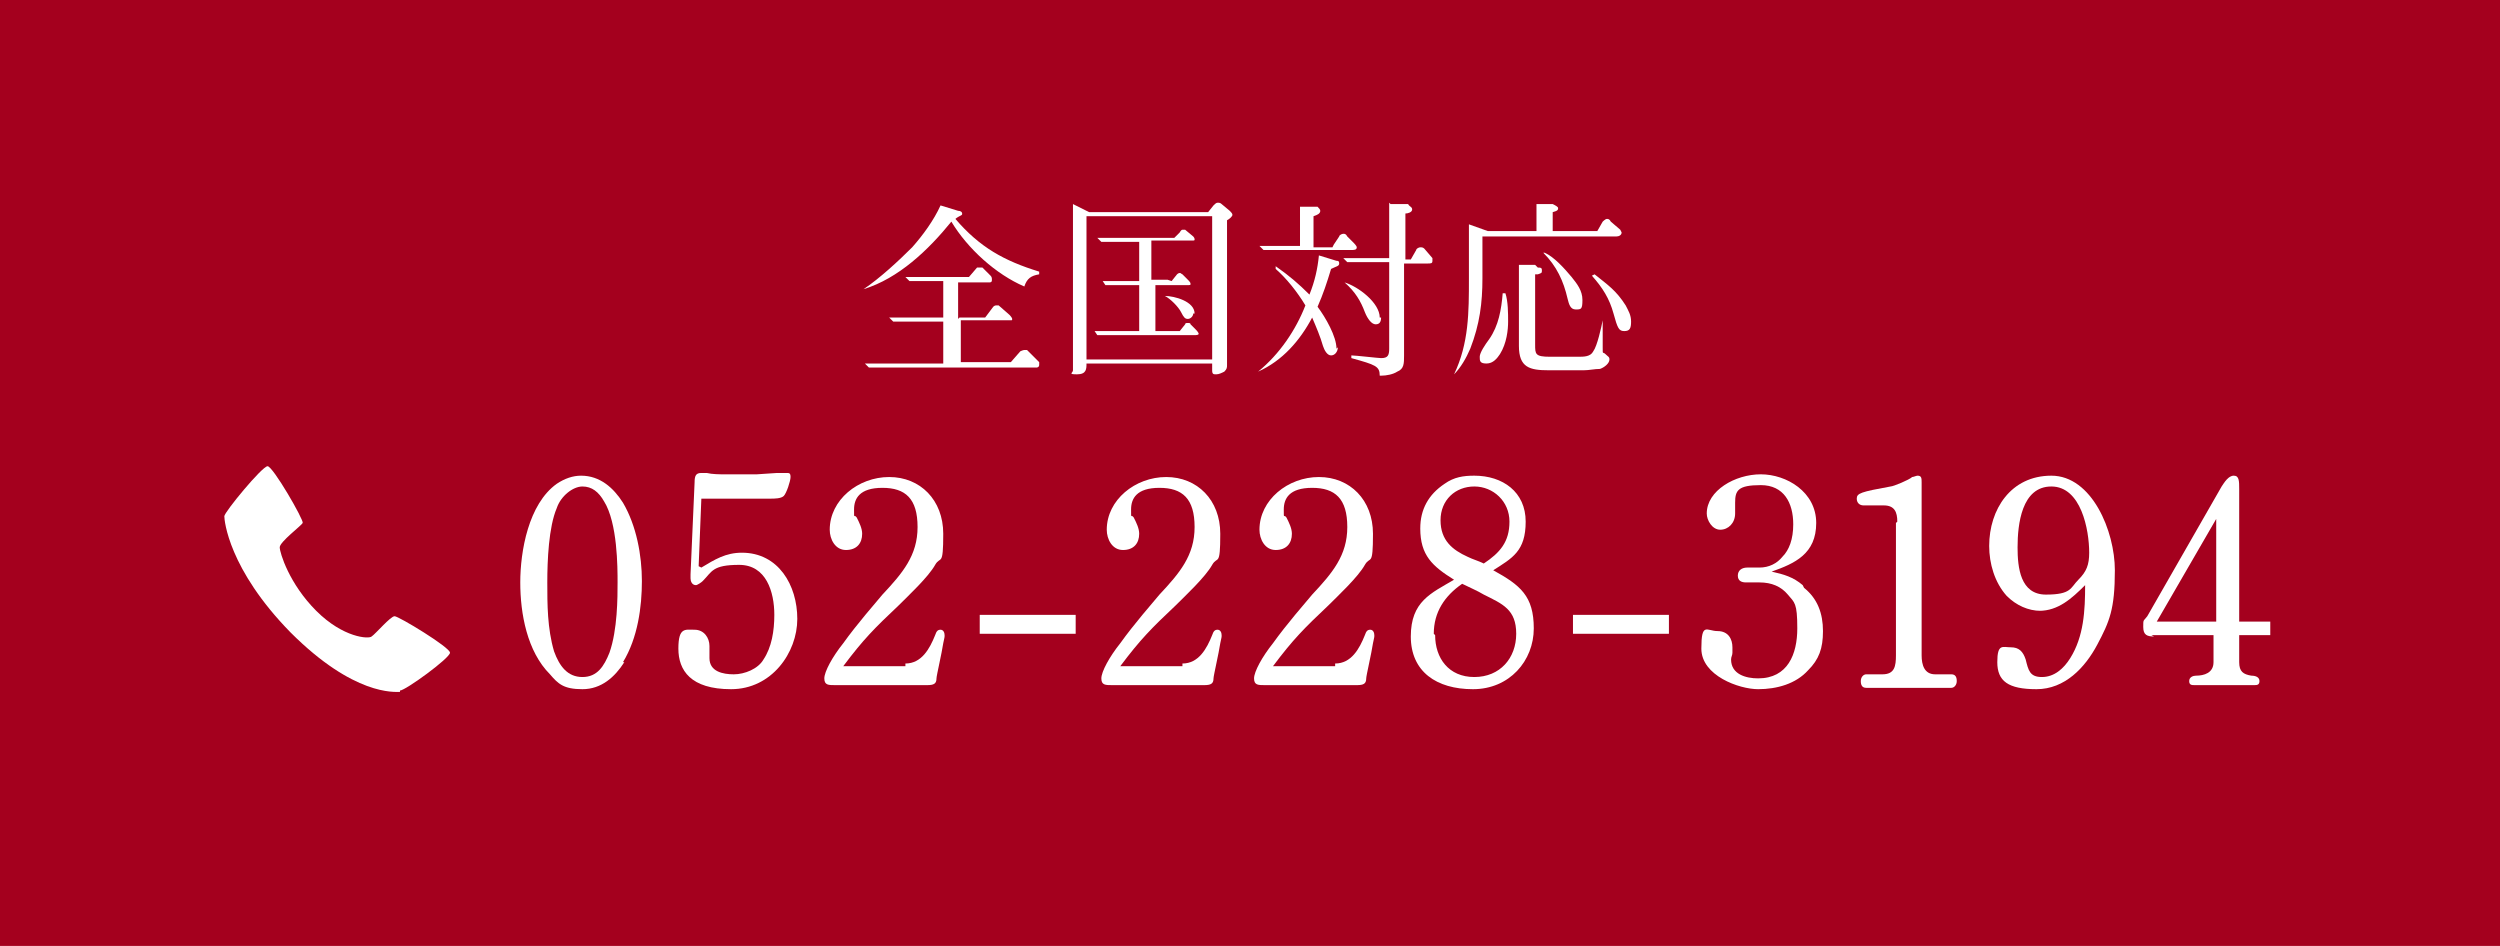
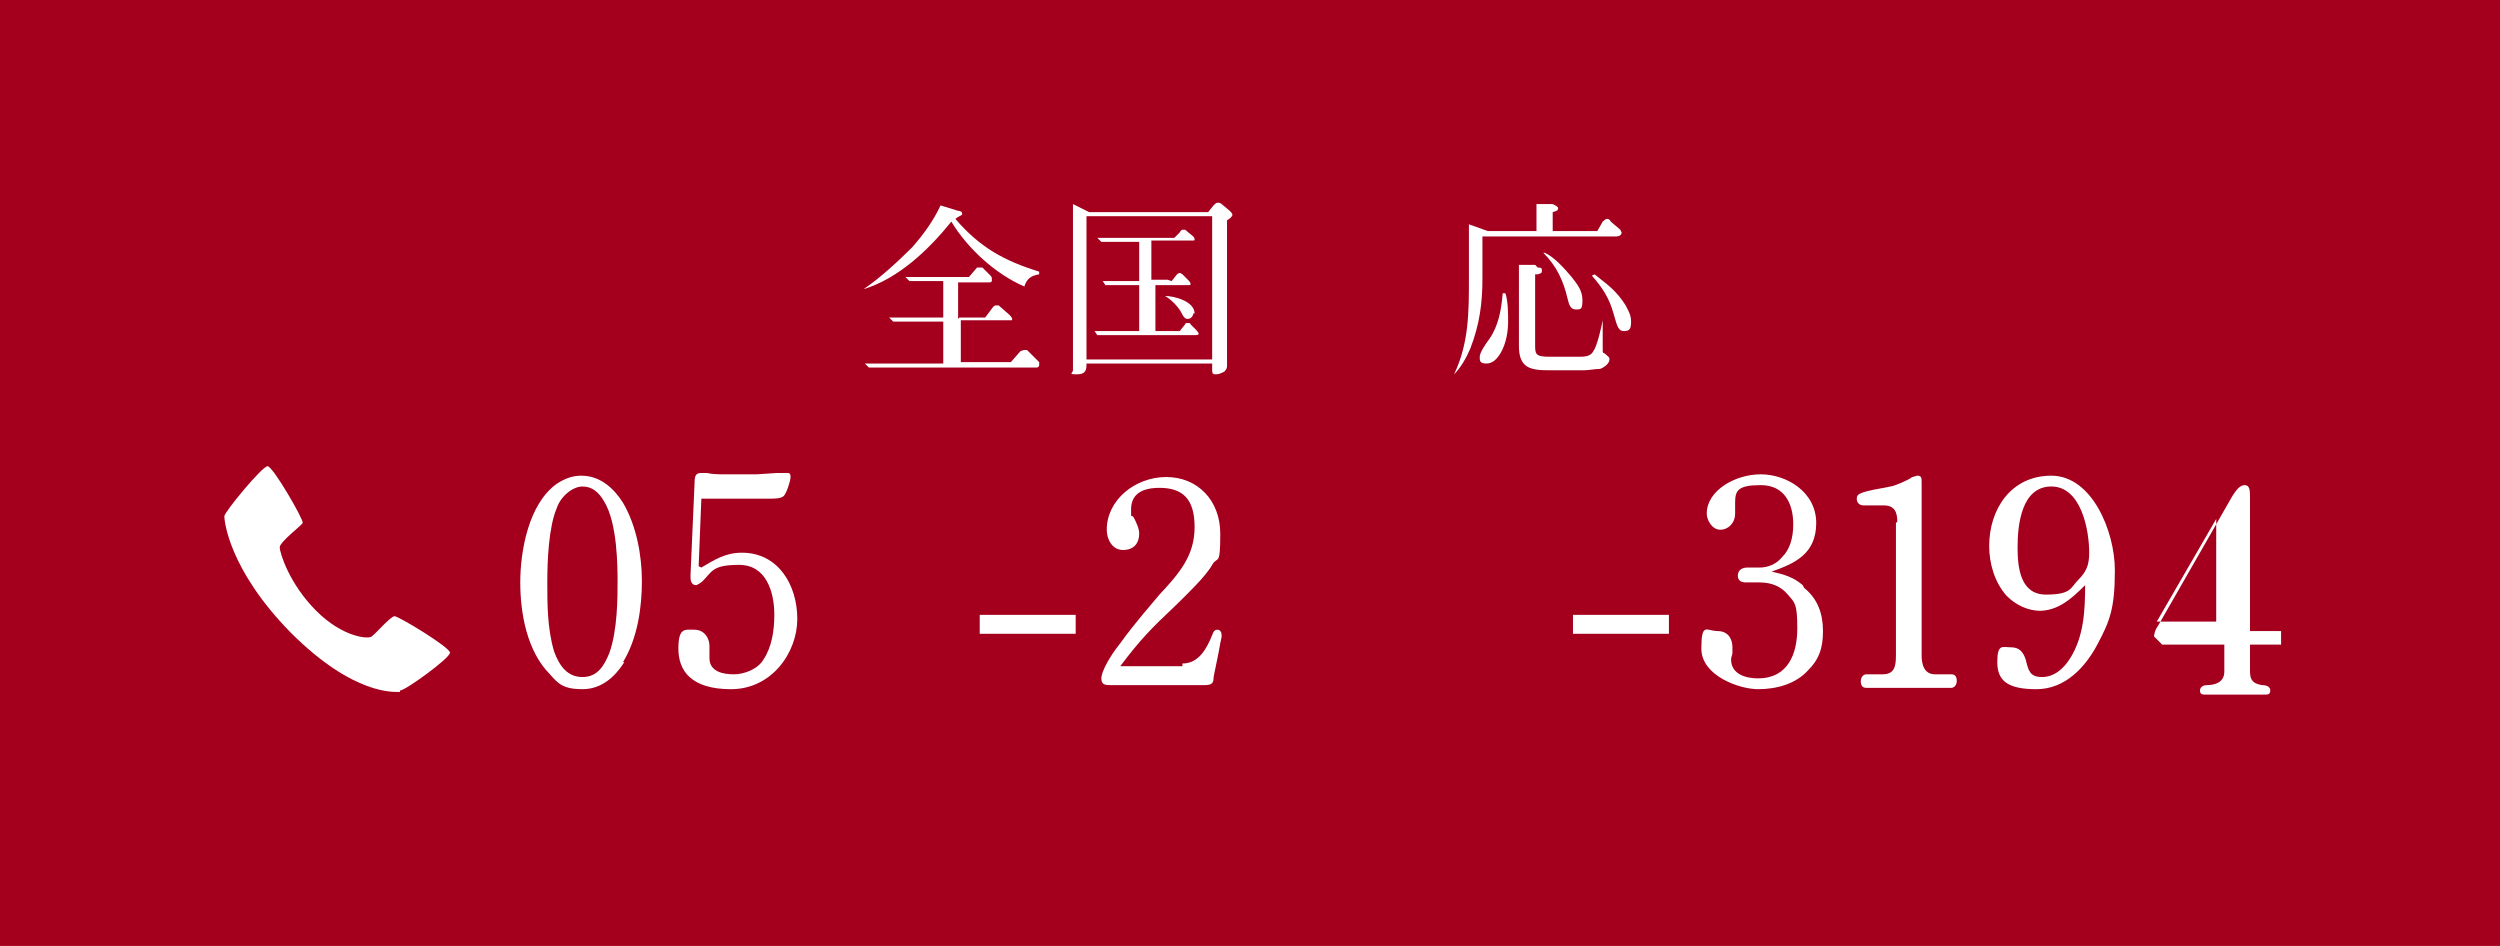
<svg xmlns="http://www.w3.org/2000/svg" id="header" version="1.1" viewBox="0 0 185 70">
  <rect y="0" width="185" height="70" fill="#a4001e" stroke-width="0" />
  <g isolation="isolate">
    <g isolation="isolate">
      <path d="M46.2,49c-.7,1.1-1.7,2-3.1,2s-1.8-.4-2.4-1.1c-1.7-1.7-2.2-4.5-2.2-6.8s.6-5.8,2.7-7.3c.6-.4,1.2-.6,1.8-.6,1.4,0,2.4.9,3.1,2,1,1.7,1.4,3.9,1.4,5.8s-.3,4.2-1.4,6ZM44.7,37.1c-.4-.7-.9-1.1-1.6-1.1s-1.6.7-1.9,1.6c-.6,1.4-.7,3.9-.7,5.5s0,3.4.5,5.1c.4,1.1,1,1.9,2.1,1.9s1.6-.8,2-1.8c.6-1.7.6-4.1.6-5.2s0-4.4-1-6Z" fill="#fff" stroke-width="0" />
    </g>
    <g isolation="isolate">
      <path d="M51.9,42c1-.6,1.8-1.1,3-1.1,2.7,0,4.1,2.4,4.1,4.9s-1.9,5.2-4.9,5.2-3.9-1.4-3.9-3,.5-1.4,1.2-1.4,1.1.6,1.1,1.2,0,.3,0,.5c0,.1,0,.3,0,.4,0,1,1,1.2,1.8,1.2s1.8-.4,2.2-1.1c.6-.9.8-2.1.8-3.3,0-1.7-.6-3.7-2.6-3.7s-2,.5-2.7,1.2c-.1.1-.4.3-.5.3-.3,0-.4-.3-.4-.5s0,0,0-.3l.3-6.8c0-.5.1-.7.5-.7s.3,0,.4,0c.4.1,1,.1,1.3.1h2.4c.2,0,1.3-.1,1.5-.1.1,0,.6,0,.7,0,.2,0,.3,0,.3.3s-.3,1.2-.5,1.4c-.2.2-.7.2-1,.2h-5.1l-.2,5Z" fill="#fff" stroke-width="0" />
    </g>
    <g isolation="isolate">
-       <path d="M67,49.1c1.2,0,1.8-1.1,2.2-2.1.1-.3.2-.4.4-.4s.3.2.3.4,0,.1-.1.6c-.1.7-.5,2.4-.5,2.6,0,.4-.2.5-.7.5h-6.8c-.5,0-.8,0-.8-.5s.6-1.6,1.4-2.6c1-1.4,2.4-3,2.9-3.6,1.5-1.6,2.6-2.9,2.6-5s-.9-2.9-2.6-2.9-2.1.8-2.1,1.6,0,.3.2.6c.2.4.4.8.4,1.2,0,.7-.4,1.2-1.2,1.2s-1.2-.8-1.2-1.5c0-2.2,2.1-3.9,4.4-3.9s4,1.7,4,4.2-.2,1.6-.6,2.3c-.5.9-2,2.3-2.7,3-1.8,1.7-2.6,2.5-4.1,4.5h4.6Z" fill="#fff" stroke-width="0" />
-     </g>
+       </g>
    <g isolation="isolate">
      <path d="M79.6,45.5v1.4h-7.1v-1.4h7.1Z" fill="#fff" stroke-width="0" />
    </g>
    <g isolation="isolate">
      <path d="M87.5,49.1c1.2,0,1.8-1.1,2.2-2.1.1-.3.2-.4.4-.4s.3.2.3.4,0,.1-.1.6c-.1.7-.5,2.4-.5,2.6,0,.4-.2.5-.7.5h-6.8c-.5,0-.8,0-.8-.5s.6-1.6,1.4-2.6c1-1.4,2.4-3,2.9-3.6,1.5-1.6,2.6-2.9,2.6-5s-.9-2.9-2.6-2.9-2.1.8-2.1,1.6,0,.3.2.6c.2.4.4.8.4,1.2,0,.7-.4,1.2-1.2,1.2s-1.2-.8-1.2-1.5c0-2.2,2.1-3.9,4.4-3.9s4,1.7,4,4.2-.2,1.6-.6,2.3c-.5.9-2,2.3-2.7,3-1.8,1.7-2.6,2.5-4.1,4.5h4.6Z" fill="#fff" stroke-width="0" />
    </g>
    <g isolation="isolate">
-       <path d="M98.8,49.1c1.2,0,1.8-1.1,2.2-2.1.1-.3.2-.4.4-.4s.3.2.3.4,0,.1-.1.6c-.1.7-.5,2.4-.5,2.6,0,.4-.2.5-.7.5h-6.8c-.5,0-.8,0-.8-.5s.6-1.6,1.4-2.6c1-1.4,2.4-3,2.9-3.6,1.5-1.6,2.6-2.9,2.6-5s-.9-2.9-2.6-2.9-2.1.8-2.1,1.6,0,.3.2.6c.2.4.4.8.4,1.2,0,.7-.4,1.2-1.2,1.2s-1.2-.8-1.2-1.5c0-2.2,2.1-3.9,4.4-3.9s4,1.7,4,4.2-.2,1.6-.6,2.3c-.5.9-2,2.3-2.7,3-1.8,1.7-2.6,2.5-4.1,4.5h4.6Z" fill="#fff" stroke-width="0" />
-     </g>
+       </g>
    <g isolation="isolate">
-       <path d="M105.1,39.1c0-1.4.6-2.5,1.8-3.3.7-.5,1.4-.6,2.2-.6,2.1,0,3.8,1.2,3.8,3.4s-1,2.7-2.4,3.6c2,1.1,3,1.9,3,4.3s-1.8,4.5-4.5,4.5-4.6-1.3-4.6-3.9,1.5-3.2,3.2-4.2c-1.6-1-2.5-1.8-2.5-3.8ZM106.2,47c0,1.7,1,3.1,2.9,3.1s3.1-1.4,3.1-3.2-1-2.2-2.4-2.9c-.5-.3-1-.5-1.6-.8-1.3.9-2.1,2.1-2.1,3.7ZM111.7,38.6c0-1.5-1.2-2.6-2.6-2.6s-2.5,1-2.5,2.5.9,2.2,2,2.7c.4.2.8.3,1.2.5,1.2-.8,1.9-1.6,1.9-3.1Z" fill="#fff" stroke-width="0" />
-     </g>
+       </g>
    <g isolation="isolate">
      <path d="M123.5,45.5v1.4h-7.1v-1.4h7.1Z" fill="#fff" stroke-width="0" />
    </g>
    <g isolation="isolate">
      <path d="M133.5,43.5c1,.8,1.4,1.9,1.4,3.2s-.3,2.1-1.1,2.9c-.9,1-2.3,1.4-3.7,1.4s-4.2-1-4.2-3,.4-1.3,1.2-1.3,1.1.6,1.1,1.2,0,.2,0,.4c0,.2-.1.3-.1.5,0,1.1,1.1,1.4,2,1.4,2.2,0,2.9-1.8,2.9-3.7s-.2-1.9-.7-2.5c-.5-.6-1.2-.9-2.1-.9s-.3,0-.5,0c-.2,0-.4,0-.5,0-.3,0-.6-.1-.6-.5s.3-.6.7-.6.3,0,.5,0c.1,0,.3,0,.4,0,.7,0,1.3-.3,1.7-.8.5-.5.8-1.3.8-2.4,0-1.6-.7-2.9-2.4-2.9s-1.9.4-1.9,1.3,0,.2,0,.4c0,.2,0,.3,0,.4,0,.7-.5,1.2-1.1,1.2s-1-.7-1-1.2c0-1.7,2.1-2.9,4-2.9s4.1,1.3,4.1,3.6-1.6,3-3.3,3.6c.9.2,1.6.4,2.3,1Z" fill="#fff" stroke-width="0" />
    </g>
    <g isolation="isolate">
      <path d="M140.4,38.6c0-.7-.2-1.2-1-1.2h-1.5c-.3,0-.5-.2-.5-.5,0-.4.3-.5,2.5-.9.2,0,1.4-.5,1.6-.7.1,0,.3-.1.4-.1.3,0,.3.2.3.5v12.8c0,.7.2,1.4,1,1.4h1.2c.3,0,.4.2.4.5s-.2.5-.4.5h-6.3c-.3,0-.4-.2-.4-.5s.2-.5.4-.5h1.2c.9,0,1-.6,1-1.4v-9.8Z" fill="#fff" stroke-width="0" />
    </g>
    <g isolation="isolate">
      <path d="M151,45.2c-.9,0-1.8-.4-2.5-1.1-.9-1-1.3-2.4-1.3-3.7,0-2.7,1.6-5.2,4.6-5.2s4.7,4.1,4.7,7-.4,3.8-1.3,5.5-2.4,3.3-4.5,3.3-2.9-.6-2.9-2,.4-1.1,1-1.1.9.3,1.1.9c.2.8.3,1.3,1.2,1.3s1.6-.6,2.1-1.4c1-1.6,1.1-3.5,1.1-5.4-1,1-2,1.9-3.4,1.9ZM149.3,40.5c0,1.5.2,3.5,2.1,3.5s1.8-.5,2.4-1.1c.6-.6.8-1.1.8-2,0-1.7-.6-4.9-2.8-4.9s-2.5,2.8-2.5,4.5Z" fill="#fff" stroke-width="0" />
    </g>
    <g isolation="isolate">
-       <path d="M159.4,47.1c-.5,0-.8-.1-.8-.7s0-.4.3-.8l5.5-9.6c.2-.3.5-.8.9-.8s.4.4.4,1v9.8h2.3v1h-2.3v2c0,.7.3.9.9,1,.3,0,.6.1.6.4s-.2.3-.4.3h-4.4c-.2,0-.4,0-.4-.3s.3-.4.5-.4c.6,0,1.3-.2,1.3-1v-2h-4.6ZM159.6,46h4.4v-7.6l-4.4,7.6Z" fill="#fff" stroke-width="0" />
+       <path d="M159.4,47.1s0-.4.3-.8l5.5-9.6c.2-.3.5-.8.9-.8s.4.4.4,1v9.8h2.3v1h-2.3v2c0,.7.3.9.9,1,.3,0,.6.1.6.4s-.2.3-.4.3h-4.4c-.2,0-.4,0-.4-.3s.3-.4.5-.4c.6,0,1.3-.2,1.3-1v-2h-4.6ZM159.6,46h4.4v-7.6l-4.4,7.6Z" fill="#fff" stroke-width="0" />
    </g>
  </g>
  <g isolation="isolate">
    <g isolation="isolate">
      <path d="M70.9,15.6c.2,0,.3.1.3.2s0,.1-.2.2c0,0-.2.1-.3.2,1.8,2.1,3.6,3.1,6.2,3.9v.2c-.6.1-.9.3-1.1.9-2.1-.9-4.2-2.8-5.4-4.8-1.7,2.1-3.9,4.2-6.5,5h0c1.2-.8,2.6-2.1,3.6-3.1.8-.9,1.6-2,2.1-3.1l1.3.4ZM71,23.5h1.9l.6-.8c0,0,.1-.1.2-.1s.2,0,.2,0l.8.7c0,0,.2.2.2.3s0,.1-.1.1h-3.7v3.1h3.7l.7-.8c0,0,.2-.1.3-.1s.2,0,.2,0l.9.9s0,.1,0,.2c0,.2-.2.2-.2.2h-12.4l-.3-.3h5.8v-3.1h-3.7l-.3-.3h4v-2.7h-2.5l-.3-.3h4.7l.6-.7c0,0,.1,0,.2,0s.1,0,.2,0l.6.6c.1.1.1.2.1.3s0,.2-.2.2h-2.3v2.7Z" fill="#fff" stroke-width="0" />
    </g>
    <g isolation="isolate">
      <path d="M80.6,15.7h8.8l.4-.5c.1-.1.2-.2.3-.2s.2,0,.3.1l.6.5c.1.1.2.2.2.3,0,.1-.2.3-.4.4v10.7c0,.2,0,.3-.2.5-.2.1-.4.2-.6.2s-.3,0-.3-.3v-.5h-9.3c0,.4,0,.8-.7.8s-.3-.1-.3-.3v-12.3l1.2.6ZM80.4,26.6h9.3v-10.6h-9.3v10.6ZM86.7,20.8l.4-.5c0,0,.1-.1.2-.1s0,0,.2.1l.4.4c.1.1.2.2.2.3,0,.1,0,.1-.3.1h-2.3v3.4h1.8l.4-.5c0-.1.1-.1.2-.1s.2,0,.2.1l.4.4c0,0,.2.2.2.3,0,.1-.2.1-.3.1h-7.2l-.2-.3h3.3v-3.4h-2.5l-.2-.3h2.7v-2.9h-2.8l-.3-.3h5.7l.4-.4c0,0,.1-.2.2-.2s.1,0,.2,0l.6.5c0,0,.1.1.1.2s0,.1-.2.1h-3v2.9h1.2ZM88.3,23.2c0,.2-.2.4-.4.4s-.3-.1-.5-.5c-.2-.4-.8-1-1.2-1.2h0c.7,0,2.2.4,2.2,1.3Z" fill="#fff" stroke-width="0" />
    </g>
    <g isolation="isolate">
-       <path d="M99,25.7c0,.3-.2.6-.5.6s-.5-.4-.6-.7c-.2-.7-.5-1.4-.8-2.1-.9,1.7-2.2,3.2-4,4h0c1.6-1.3,2.8-3.1,3.5-4.9-.6-1-1.4-2-2.2-2.7v-.2c1,.7,1.7,1.3,2.5,2.1.4-1,.6-1.9.7-2.9l1.3.4c.1,0,.2,0,.2.2,0,.2-.2.2-.6.4-.3,1-.6,1.9-1,2.8.6.8,1.4,2.2,1.4,3.1ZM98.7,18.1l.4-.6c0-.1.2-.2.3-.2s.2,0,.3.2l.5.5c0,0,.2.2.2.3,0,.2-.2.2-.4.2h-6.5l-.3-.3h3v-2.9h1.3c.1.1.2.2.2.3,0,.2-.2.3-.5.4v2.3h1.4ZM102.2,23.5c0,.3-.1.5-.4.5s-.6-.4-.8-.9c-.3-.8-.7-1.5-1.5-2.2h0c1,.3,2.6,1.5,2.6,2.6ZM102.9,15.1h1.3c.1.2.3.2.3.4s-.3.3-.5.3v3.4h.4l.4-.7c0-.1.2-.2.3-.2s.2,0,.3.1l.6.7c0,0,0,.1,0,.2,0,.2-.1.2-.4.2h-1.7v6.8c0,.6,0,1-.5,1.2-.3.2-.8.3-1.2.3h-.1c0-.7-.3-.8-2.1-1.3v-.2c.3,0,2,.2,2.2.2.5,0,.6-.2.6-.7v-6.4h-3.1l-.3-.3h3.4v-4.1Z" fill="#fff" stroke-width="0" />
-     </g>
+       </g>
    <g isolation="isolate">
      <path d="M118.2,17.1l.4-.7c0,0,.2-.2.3-.2s.2,0,.3.2l.7.6c0,0,.1.2.1.2,0,.2-.2.3-.4.3h-9.9v3.1c0,1.8-.2,3.4-.9,5.2-.3.7-.7,1.4-1.2,1.9h0c1.1-2.3,1.1-4.6,1.1-7.1v-4l1.4.5h3.6v-2h1.2c.2.1.4.2.4.3s0,.2-.4.3v1.4h3.4ZM111.4,21.7c.2.6.2,1.5.2,2.1s-.1,1.6-.6,2.4c-.2.3-.5.7-1,.7s-.5-.2-.5-.5.4-.9.7-1.3c.7-1,.9-2.2,1-3.4h.1ZM113.8,19.8c.2,0,.3,0,.3.2s0,.2-.3.3c0,0-.1,0-.2,0v5.2c0,.7,0,.9,1.1.9h2.1c.4,0,.9,0,1.1-.4.3-.4.6-1.8.7-2.3h0c0,.7,0,1.4,0,2s0,.3.2.5c.2.2.3.2.3.4,0,.3-.4.6-.7.7-.4,0-.8.1-1.2.1h-2.6c-1.4,0-2.2-.2-2.2-1.8v-6h1.2ZM114.3,18.7c.7.3,1.5,1.2,2,1.8.4.5.8,1,.8,1.7s-.1.7-.5.7-.5-.4-.6-.8c-.3-1.3-.8-2.4-1.8-3.4h0ZM118,20.3c1,.8,1.6,1.2,2.3,2.3.2.4.4.7.4,1.2s-.1.7-.5.7-.5-.2-.8-1.3c-.3-1.1-.8-1.9-1.6-2.8h0Z" fill="#fff" stroke-width="0" />
    </g>
  </g>
  <path d="M29.6,51.2c-.4,0-3.4.3-8.1-4.4-4.6-4.7-4.9-8.3-4.9-8.6s2.8-3.7,3.2-3.7,2.7,4,2.6,4.2-1.7,1.4-1.7,1.8.7,2.7,2.7,4.7c2,2,3.9,2.1,4.1,1.9.3-.2,1.4-1.5,1.7-1.5s4.1,2.3,4.1,2.7-3.3,2.8-3.7,2.8h0Z" fill="#fff" stroke-width="0" />
</svg>